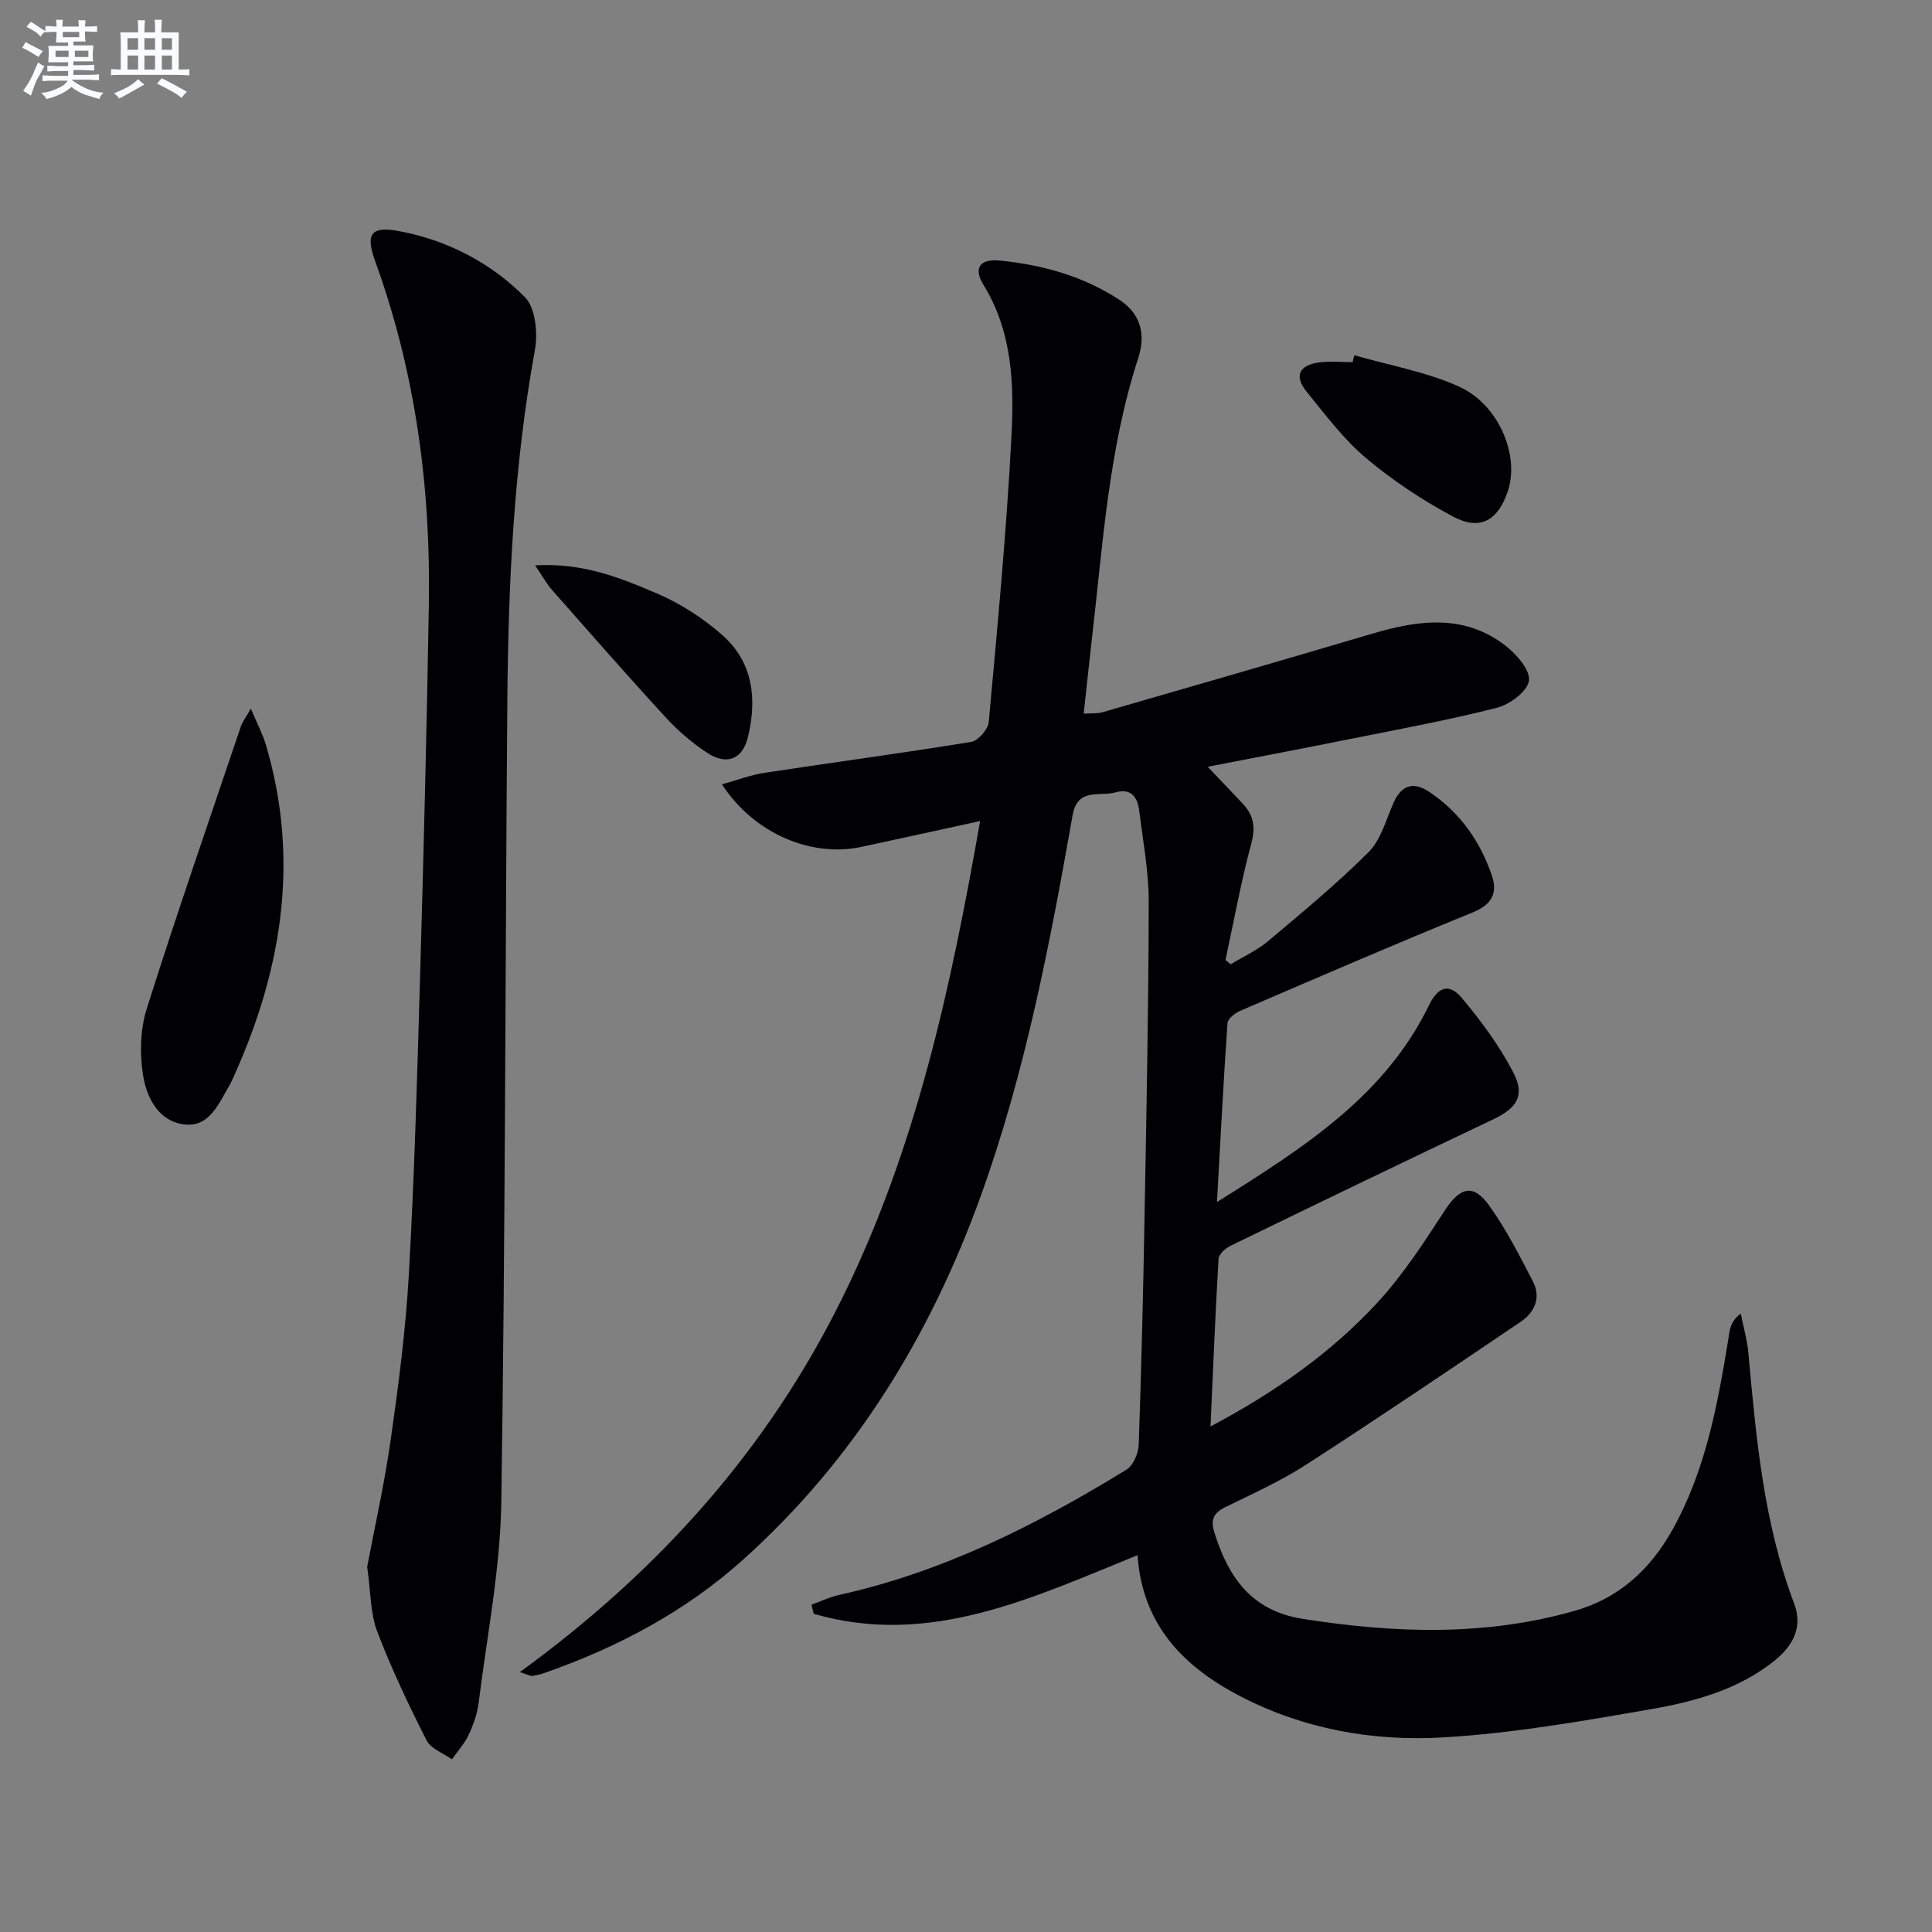
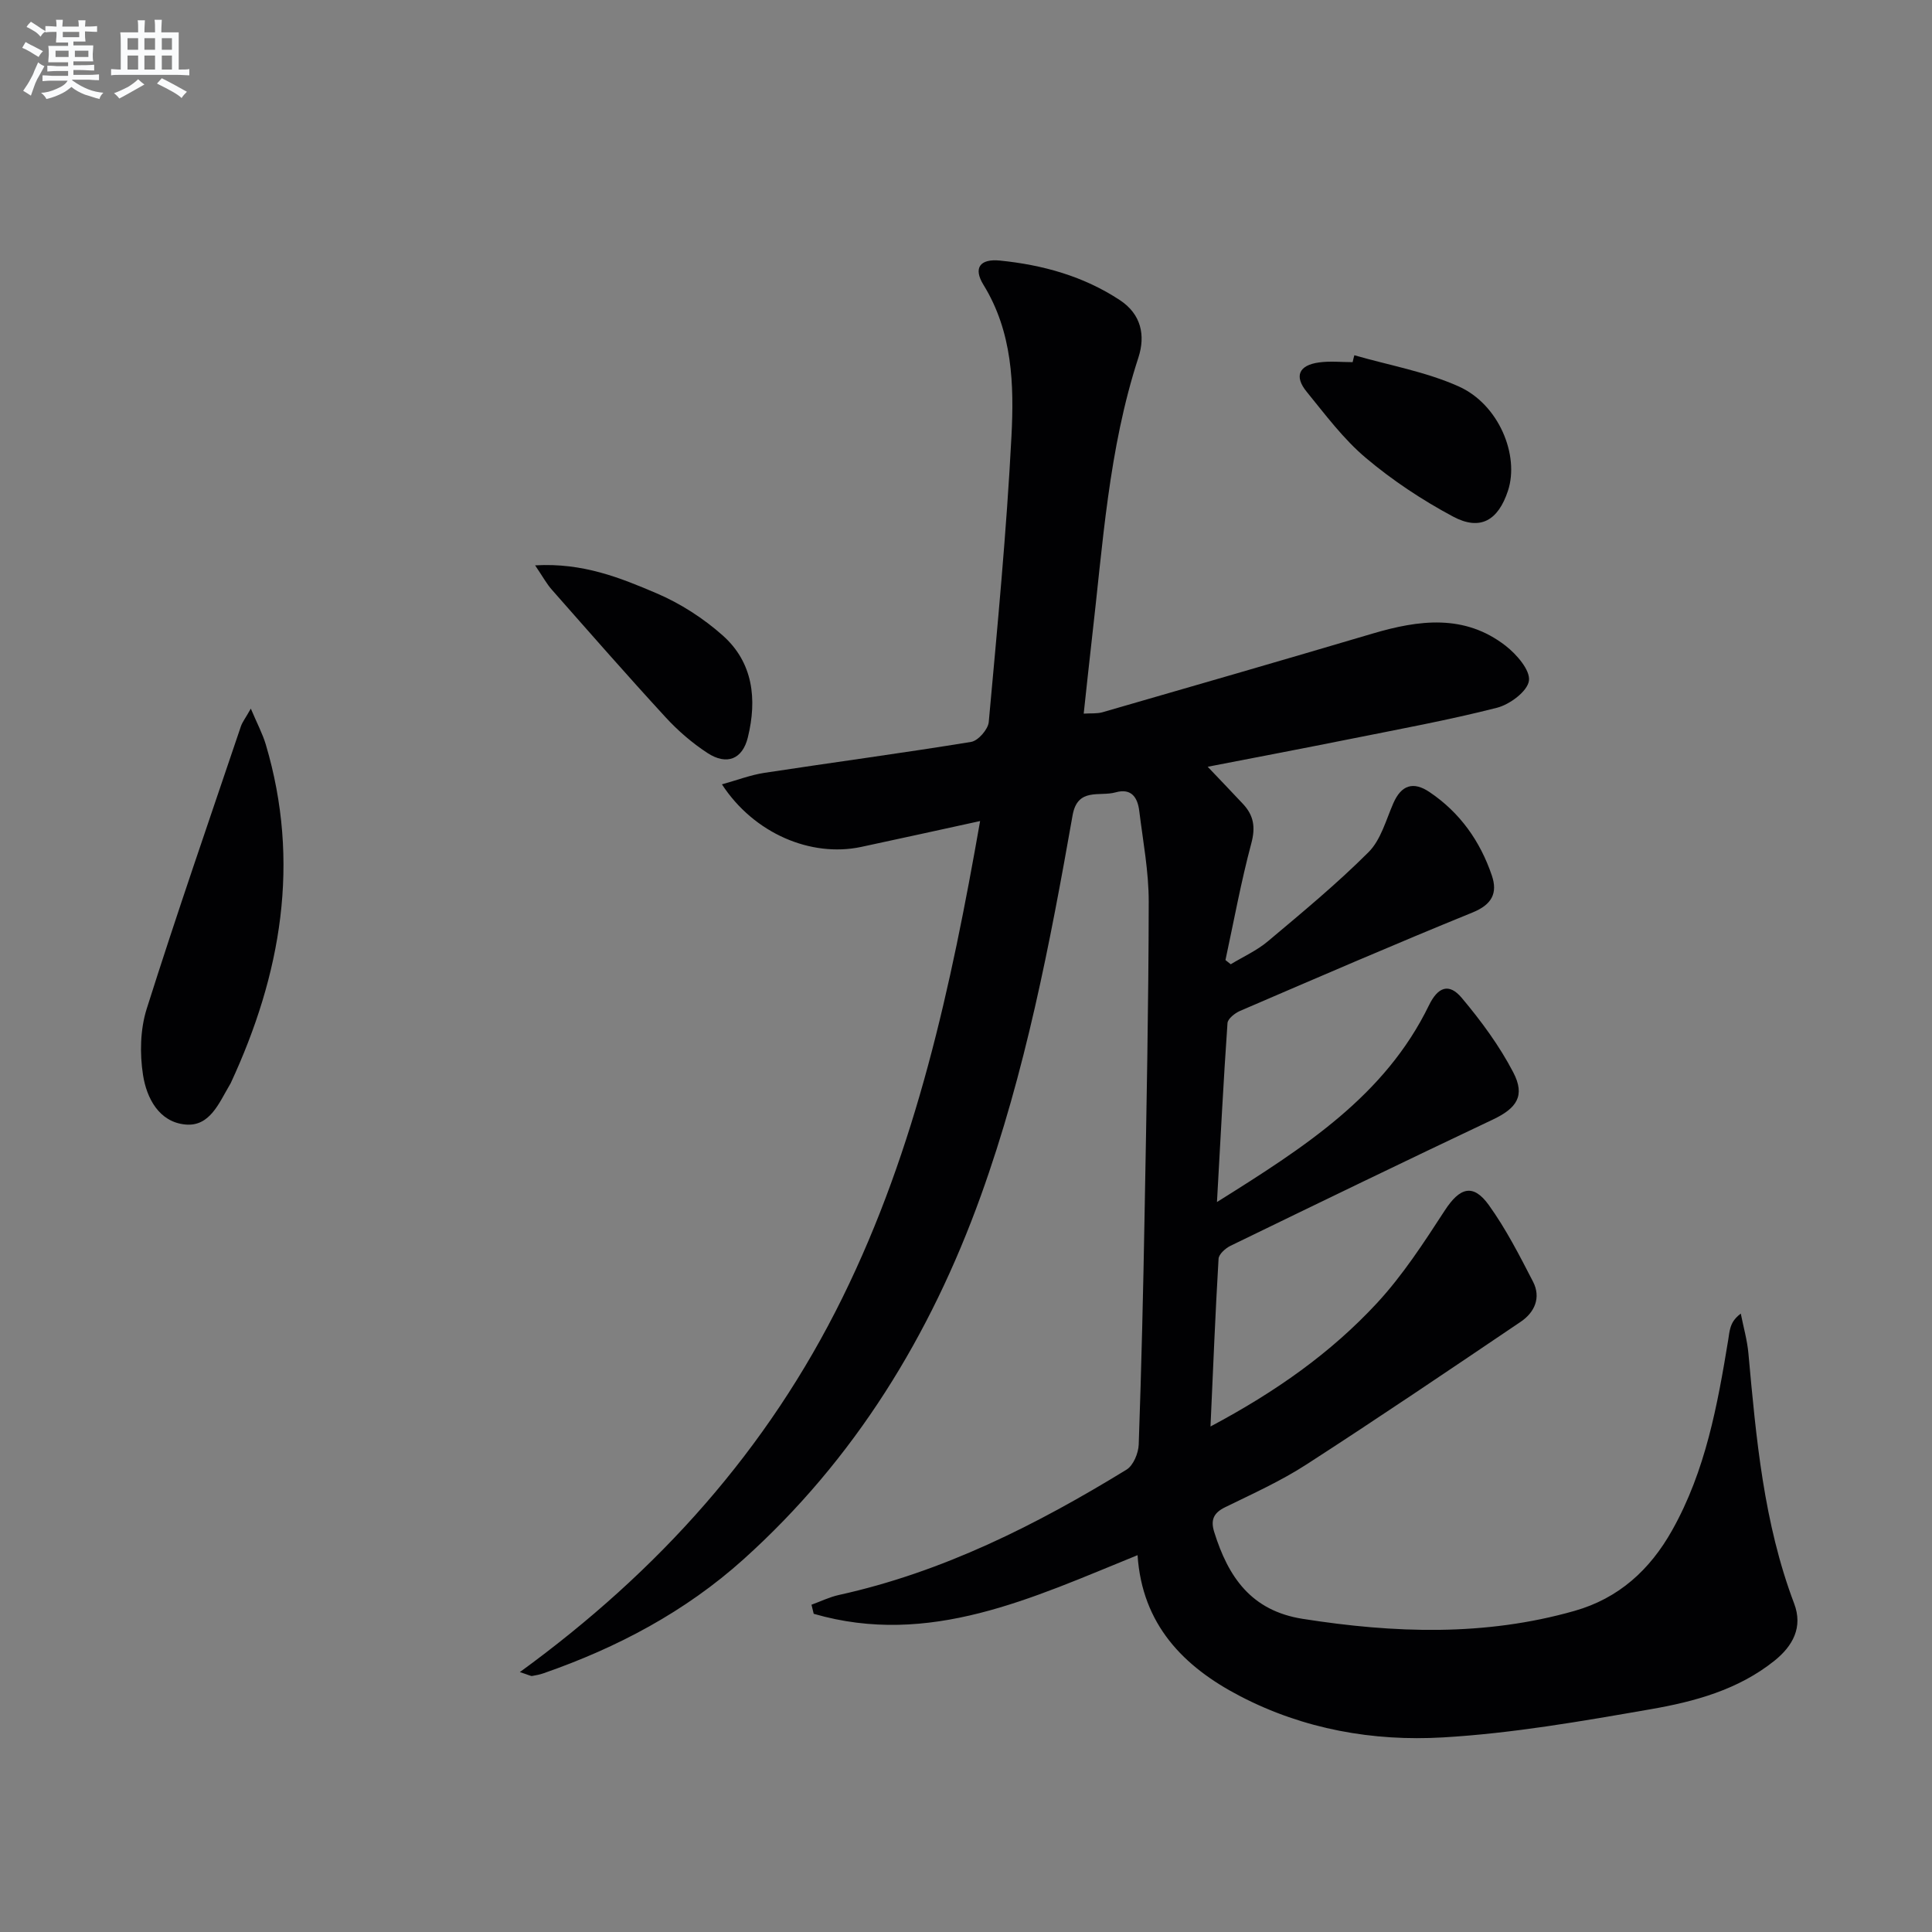
<svg xmlns="http://www.w3.org/2000/svg" enable-background="new 0 0 400 400" viewBox="0 0 400 400">
  <rect x="0" y="0" width="400" height="400" fill="#808080" stroke="none" />
  <g fill="#010103">
    <path d="m235.52 321.98c-21.81 8.85-43.07 19.09-67.05 12.14-.15-.63-.31-1.26-.46-1.88 1.88-.68 3.71-1.58 5.64-2.01 21.57-4.75 40.95-14.53 59.59-25.96 1.41-.87 2.46-3.41 2.52-5.21.56-15.97.94-31.95 1.22-47.93.39-21.48.82-42.95.85-64.43.01-6.27-1.19-12.55-1.96-18.81-.34-2.75-1.6-4.77-4.9-3.84-3.28.93-7.87-1.08-8.9 4.74-4.7 26.64-9.8 53.23-18.99 78.76-10.42 28.93-26.12 54.59-49.17 75.31-12.04 10.82-26.1 18.26-41.34 23.56-.77.27-1.58.44-2.39.57-.29.05-.62-.18-2.55-.8 28.78-20.94 51.31-46.1 66.77-77.48 15.32-31.08 22.48-64.3 28.52-98.72-8.62 1.88-16.62 3.65-24.64 5.36-10.38 2.2-22.18-2.78-28.81-12.96 3.17-.88 5.93-1.94 8.78-2.38 14.27-2.18 28.58-4.08 42.82-6.41 1.45-.24 3.5-2.59 3.64-4.11 1.79-19.69 3.68-39.39 4.7-59.14.56-10.73.22-21.62-5.8-31.39-2.13-3.46-.76-5.43 3.44-5.01 8.83.89 17.29 3.23 24.81 8.19 4.41 2.91 5.33 7.28 3.83 11.9-6.19 18.98-7.36 38.76-9.64 58.36-.57 4.93-1.08 9.86-1.68 15.35 1.48-.1 2.76.04 3.9-.29 18.64-5.38 37.28-10.77 55.89-16.28 9.57-2.83 19.03-4.1 27.55 2.51 2.28 1.77 5.15 5.07 4.84 7.25-.31 2.2-3.98 4.93-6.64 5.6-10.12 2.58-20.42 4.46-30.67 6.52-9.57 1.92-19.15 3.74-29.2 5.69 2.67 2.81 5.01 5.24 7.31 7.7 2.22 2.37 2.62 4.82 1.72 8.16-2.13 7.96-3.61 16.09-5.35 24.16.36.29.73.58 1.09.87 2.59-1.57 5.42-2.84 7.71-4.77 7.1-5.97 14.28-11.9 20.83-18.45 2.54-2.54 3.6-6.63 5.12-10.11 1.66-3.8 4.15-4.58 7.5-2.32 6.3 4.24 10.49 10.17 12.9 17.27 1.24 3.65.02 6.02-3.97 7.65-16.15 6.57-32.15 13.5-48.17 20.39-1.06.46-2.52 1.61-2.59 2.52-.83 11.86-1.43 23.73-2.18 37.05 18.2-11.4 34.78-22.01 43.89-40.73 1.84-3.79 4.14-4.69 6.78-1.55 4.01 4.77 7.8 9.91 10.67 15.42 2.55 4.88.7 7.45-4.22 9.78-18.16 8.6-36.25 17.36-54.32 26.14-1.04.51-2.41 1.73-2.47 2.68-.67 11.22-1.11 22.45-1.67 34.73 13.56-7.21 24.93-15.26 34.45-25.53 5.36-5.79 9.74-12.56 14.06-19.2 3.08-4.73 5.84-5.66 9.11-1.12 3.55 4.94 6.36 10.44 9.16 15.87 1.69 3.29.34 6.34-2.54 8.29-14.73 9.95-29.46 19.92-44.4 29.57-5.29 3.42-11.1 6.04-16.78 8.82-2.43 1.18-3.07 2.65-2.29 5.15 2.9 9.29 7.63 16.3 18.34 17.98 18.91 2.97 37.68 3.64 56.28-1.66 9.1-2.59 15.58-8.45 20.21-16.72 6.9-12.3 9.36-25.82 11.6-39.45.13-.82.21-1.65.45-2.44.29-.94.71-1.84 2.14-2.94.54 2.75 1.33 5.47 1.58 8.24 1.6 17.55 3.15 35.09 9.47 51.8 1.85 4.88-.25 8.76-4.07 11.83-7.51 6.03-16.58 8.48-25.71 10.06-14.21 2.47-28.52 4.98-42.89 5.82-14.5.85-28.87-1.69-42.02-8.53-11.76-6.1-20.3-14.84-21.25-29.2z" />
-     <path d="m76.02 324.4c1.54-8.18 3.59-17.25 4.89-26.42 1.61-11.34 3.1-22.74 3.74-34.16 1.14-20.26 1.72-40.56 2.3-60.85.75-25.95 1.41-51.89 1.84-77.85.4-24.27-2.77-48.03-11.09-70.97-2.13-5.88-.88-7.45 5.36-6.22 9.84 1.94 18.65 6.56 25.62 13.59 2.22 2.23 2.7 7.51 2.05 11.04-4.37 24-5.49 48.22-5.69 72.51-.45 55.31-.41 110.62-1.25 165.91-.21 13.85-2.96 27.68-4.68 41.49-.28 2.27-1.07 4.56-2.05 6.65-.86 1.85-2.3 3.43-3.49 5.13-1.79-1.28-4.36-2.17-5.24-3.91-3.73-7.37-7.31-14.86-10.24-22.58-1.43-3.77-1.32-8.13-2.07-13.36z" />
    <path d="m51.93 146.71c1.3 3.08 2.43 5.19 3.1 7.43 7.24 24.38 3.19 47.6-7.28 70.15-.07.15-.16.29-.25.43-2.19 3.71-4.09 8.57-9.11 8.1-5.48-.51-8.04-5.49-8.78-10.26-.69-4.44-.58-9.44.76-13.69 6.2-19.61 12.94-39.04 19.52-58.53.3-.86.92-1.64 2.04-3.63z" />
    <path d="m280.4 73.55c7.24 2.09 14.83 3.41 21.64 6.47 8.28 3.72 12.58 14.24 10.17 21.58-2.03 6.16-5.74 8.36-11.37 5.35-6.37-3.4-12.52-7.48-18.03-12.12-4.65-3.91-8.39-8.95-12.27-13.71-2.64-3.23-1.63-5.51 2.54-6.08 2.28-.32 4.64-.06 6.97-.06.1-.48.22-.95.35-1.43z" />
    <path d="m110.79 117.05c9.92-.57 17.65 2.59 25.16 5.79 4.94 2.11 9.7 5.18 13.71 8.75 6.28 5.6 7.1 13.2 5.18 21.06-1.1 4.52-4.34 5.87-8.35 3.26-3.16-2.06-6.12-4.61-8.68-7.4-7.99-8.69-15.76-17.57-23.56-26.42-1.05-1.18-1.82-2.62-3.46-5.04z" />
  </g>
  <path d="m6.8 9.5c.6.3 1.3.7 2.1 1.1-.4.4-.7.8-.9 1.2-.7-.4-1.3-.8-1.8-1.1s-1.1-.6-1.6-.8c.2-.4.5-.8.7-1.2.4.2.8.5 1.5.8zm.9 6.9c-.3.6-.5 1.1-.7 1.7s-.4 1.1-.6 1.7c-.6-.4-1.1-.7-1.6-1 .7-1 1.2-1.8 1.5-2.4.3-.5.6-1.1.8-1.7.3-.6.5-1.2.8-1.8.3.3.8.6 1.3.8-.7 1.3-1.2 2.2-1.5 2.7zm.1-11c.4.3 1 .7 1.7 1.1-.5.2-.8.6-1.1 1.1-.5-.6-1-1-1.4-1.2s-.9-.6-1.5-.8c.2-.4.5-.7.9-1.1.5.3.9.6 1.4.9zm10.5 13.1c1 .4 2 .6 3.1.7-.4.4-.7.8-.8 1.3-.9-.2-1.9-.6-3-.9-1-.4-2-.9-2.8-1.6-.5.4-1.1.9-1.9 1.3s-1.9.9-3.3 1.2c-.1-.3-.5-.8-1.1-1.3 1 0 2.1-.3 3.2-.8 1.2-.5 1.9-1 2.3-1.7h-3.2c-.4 0-1 0-2 .1v-1.2c1 0 1.7.1 2 .1h3.3v-1h-2.3c-.2 0-.9 0-2 .1v-1.2c1.2 0 1.9.1 2 .1h2.3v-.8h-4.1c0-.7.1-1.2.1-1.6 0-.5 0-1.1-.1-1.8h4.1v-.7h-2.5c0-.6.1-1.1.1-1.6v-.6h-.5c-.4 0-1 0-1.8.1v-1.3c1.2 0 1.9.1 2.1.1h.2c0-.3 0-.8-.1-1.4h1.4c0 .6-.1 1-.1 1.4h3.4c0-.4 0-.8-.1-1.3h1.5c0 .4-.1.9-.1 1.3.7 0 1.5 0 2.5-.1v1.2c-1 0-1.8-.1-2.5-.1v.6c0 .3 0 .8.1 1.5h-2.5v.8h4.1c0 .8-.1 1.3-.1 1.8s0 1 .1 1.5h-4.1v.8h1.4c.8 0 1.8 0 2.9-.1v1.2c-1 0-1.9-.1-2.8-.1h-1.5v1h3.2c.3 0 1 0 2.1-.1v1.2c-1.1 0-1.8-.1-2.1-.1h-3.4l-.1.1c1.4 1 2.4 1.5 3.4 1.9zm-4.1-6.7v-1.3h-2.7v1.3zm2.2-4.1v-1.1h-3.4v1.1zm1.9 4.1v-1.3h-2.8v1.3z" fill="#fafbfc" />
  <path d="m37 6.7v2.3 5.4c1 0 1.8 0 2.2-.1v1.3c-.6 0-1.5-.1-2.5-.1h-11.9c-.7 0-1.3 0-1.8.1v-1.3c.5 0 1.1.1 2 .1v-5.2c0-1 0-1.8-.1-2.5h3.7c0-1.3 0-2.1-.1-2.5h1.5c0 .4-.1 1.3-.1 2.5h2.2c0-1.2 0-2.1-.1-2.6h1.5c0 .4-.1 1.3-.1 2.6zm-12.3 13.7c-.3-.4-.7-.8-1.1-1.1 1.1-.4 2.1-.9 2.9-1.3.8-.5 1.5-1 2.1-1.6.4.4.9.8 1.3 1.1-2.5 1.4-4.2 2.4-5.2 2.9zm3.9-10.1v-2.4h-2.2v2.4zm0 4.1v-2.9h-2.2v2.9zm3.5-4.1v-2.4h-2.2v2.4zm0 4.1v-2.9h-2.2v2.9zm.4 2.9 1-1.1c.6.3 1.4.7 2.5 1.3s2 1.1 2.7 1.5c-.4.4-.8.8-1.1 1.3-.8-.8-2.5-1.7-5.1-3zm3.1-7v-2.4h-2.1v2.4zm0 4.1v-2.9h-2.1v2.9z" fill="#fafbfc" />
</svg>